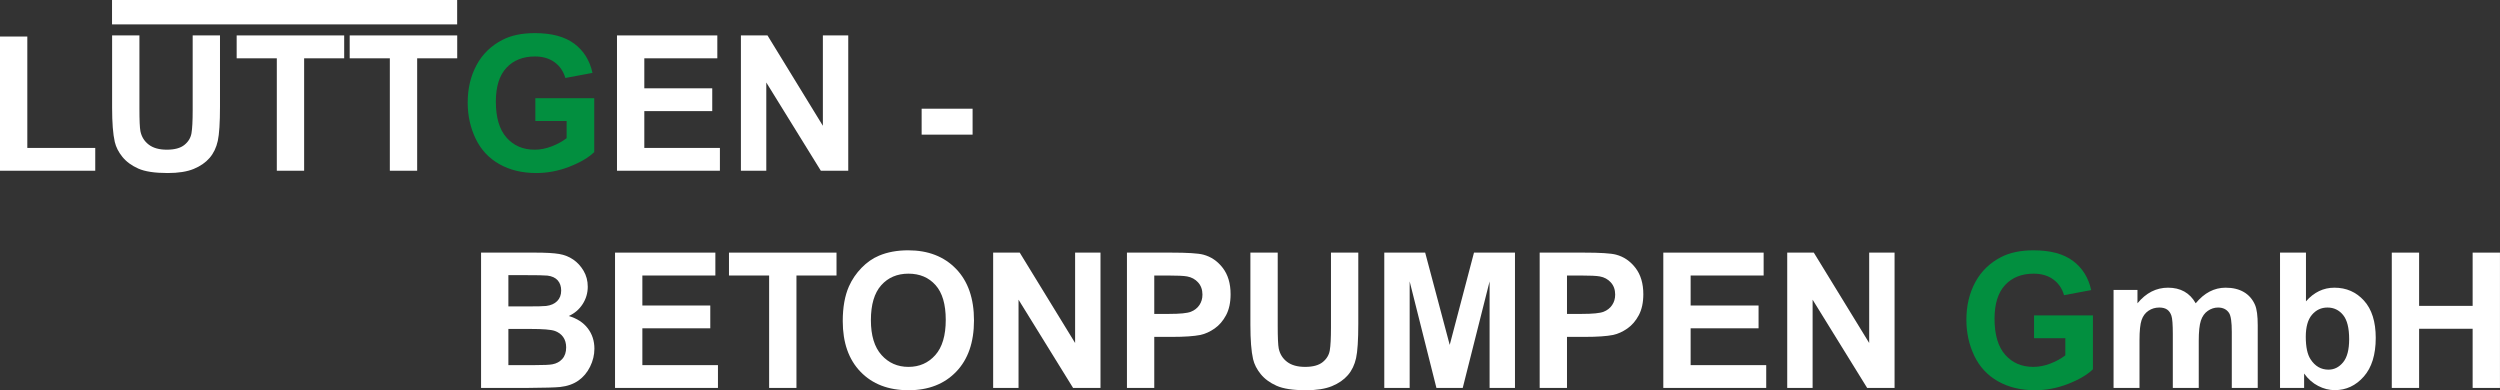
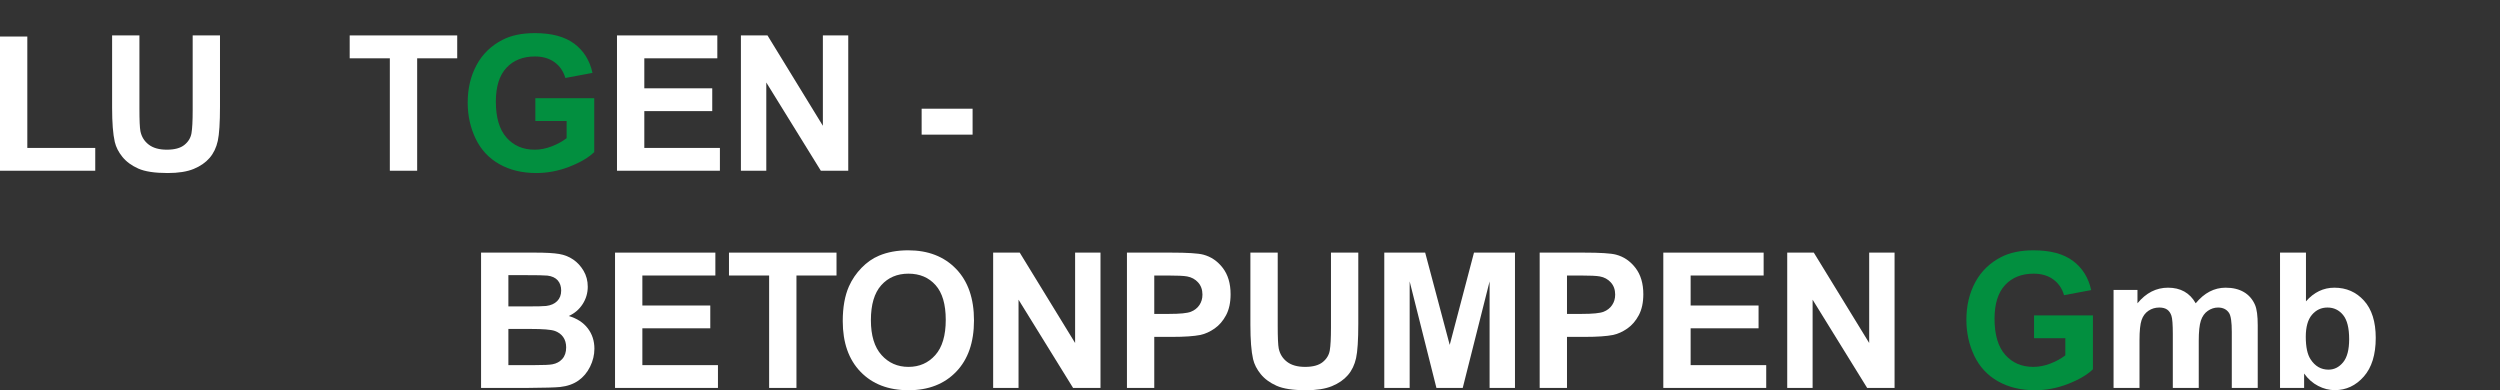
<svg xmlns="http://www.w3.org/2000/svg" width="410px" height="64px" viewBox="0 0 410 64" version="1.1">
  <rect x="0" y="0" width="410" height="64" fill="#333333" stroke="none" />
  <title>Luttgen-Logo-White-Green/Luttgen-Logo-White-Green</title>
  <g id="Luttgen-Logo-White-Green/Luttgen-Logo-White-Green" stroke="none" stroke-width="1" fill="none" fill-rule="evenodd">
    <g id="Group" transform="translate(0, 0)">
      <g id="LUTTGEN---Copy-2" transform="translate(0, 5.431)" fill-rule="nonzero">
        <polygon id="Path" fill="#FFFFFF" points="0 22.569 0 0.56 4.48 0.56 4.48 18.83 15.621 18.83 15.621 22.569" />
        <path d="M18.385,0.378 L22.865,0.378 L22.865,12.397 C22.865,14.304 22.921,15.54 23.032,16.105 C23.223,17.014 23.68,17.743 24.402,18.293 C25.123,18.843 26.109,19.118 27.361,19.118 C28.632,19.118 29.591,18.858 30.237,18.338 C30.883,17.818 31.271,17.18 31.402,16.423 C31.533,15.667 31.599,14.41 31.599,12.654 L31.599,0.378 L36.079,0.378 L36.079,12.034 C36.079,14.698 35.958,16.58 35.716,17.68 C35.474,18.78 35.027,19.708 34.377,20.465 C33.726,21.222 32.855,21.825 31.766,22.274 C30.676,22.723 29.253,22.947 27.497,22.947 C25.378,22.947 23.771,22.703 22.676,22.213 C21.581,21.724 20.716,21.088 20.08,20.306 C19.444,19.524 19.025,18.704 18.824,17.846 C18.531,16.575 18.385,14.698 18.385,12.215 L18.385,0.378 Z" id="Path" fill="#FFFFFF" />
-         <polygon id="Path" fill="#FFFFFF" points="45.397 22.569 45.397 4.132 38.813 4.132 38.813 0.378 56.447 0.378 56.447 4.132 49.878 4.132 49.878 22.569" />
        <polygon id="Path" fill="#FFFFFF" points="63.933 22.569 63.933 4.132 57.349 4.132 57.349 0.378 74.983 0.378 74.983 4.132 68.414 4.132 68.414 22.569" />
        <path d="M87.797,14.41 L87.797,10.671 L97.455,10.671 L97.455,19.511 C96.516,20.419 95.156,21.219 93.375,21.91 C91.594,22.602 89.79,22.947 87.964,22.947 C85.643,22.947 83.62,22.46 81.894,21.487 C80.169,20.513 78.872,19.12 78.004,17.309 C77.136,15.497 76.702,13.527 76.702,11.398 C76.702,9.087 77.187,7.034 78.155,5.237 C79.124,3.441 80.542,2.064 82.409,1.105 C83.832,0.368 85.603,0 87.722,0 C90.477,0 92.629,0.578 94.178,1.733 C95.727,2.889 96.723,4.486 97.167,6.524 L92.717,7.356 C92.404,6.267 91.816,5.406 90.953,4.776 C90.091,4.145 89.013,3.83 87.722,3.83 C85.764,3.83 84.208,4.45 83.052,5.691 C81.897,6.933 81.319,8.774 81.319,11.216 C81.319,13.85 81.904,15.825 83.075,17.142 C84.245,18.459 85.779,19.118 87.676,19.118 C88.615,19.118 89.556,18.934 90.499,18.565 C91.443,18.197 92.253,17.75 92.929,17.226 L92.929,14.41 L87.797,14.41 Z" id="Path" fill="#028F3F" />
        <polygon id="Path" fill="#FFFFFF" points="101.187 22.569 101.187 0.378 117.641 0.378 117.641 4.132 105.667 4.132 105.667 9.052 116.808 9.052 116.808 12.791 105.667 12.791 105.667 18.83 118.064 18.83 118.064 22.569" />
        <polygon id="Path" fill="#FFFFFF" points="121.509 22.569 121.509 0.378 125.869 0.378 134.951 15.197 134.951 0.378 139.113 0.378 139.113 22.569 134.618 22.569 125.672 8.098 125.672 22.569" />
        <polygon id="Path" fill="#FFFFFF" points="151.149 16.65 151.149 12.397 159.505 12.397 159.505 16.65" />
      </g>
      <g id="BETONPUMPEN-GmbH-Copy-2" transform="translate(78.894, 41.051)" fill-rule="nonzero">
        <path d="M0,0.378 L8.87,0.378 C10.626,0.378 11.935,0.452 12.798,0.598 C13.661,0.744 14.433,1.049 15.114,1.514 C15.795,1.978 16.363,2.596 16.817,3.368 C17.271,4.14 17.498,5.005 17.498,5.964 C17.498,7.003 17.218,7.957 16.658,8.825 C16.098,9.693 15.339,10.343 14.38,10.777 C15.732,11.171 16.771,11.842 17.498,12.791 C18.225,13.739 18.588,14.854 18.588,16.136 C18.588,17.145 18.353,18.126 17.884,19.08 C17.415,20.033 16.774,20.795 15.962,21.365 C15.149,21.936 14.148,22.286 12.957,22.417 C12.21,22.498 10.409,22.549 7.553,22.569 L0,22.569 L0,0.378 Z M4.48,4.072 L4.48,9.203 L7.417,9.203 C9.163,9.203 10.248,9.178 10.671,9.127 C11.438,9.037 12.041,8.772 12.48,8.333 C12.919,7.894 13.139,7.316 13.139,6.6 C13.139,5.913 12.949,5.356 12.571,4.927 C12.193,4.498 11.63,4.238 10.883,4.147 C10.439,4.097 9.163,4.072 7.054,4.072 L4.48,4.072 Z M4.48,12.896 L4.48,18.83 L8.628,18.83 C10.243,18.83 11.267,18.785 11.701,18.694 C12.367,18.573 12.909,18.278 13.328,17.808 C13.747,17.339 13.956,16.711 13.956,15.924 C13.956,15.258 13.795,14.693 13.472,14.229 C13.149,13.764 12.682,13.426 12.072,13.214 C11.461,13.002 10.137,12.896 8.098,12.896 L4.48,12.896 Z" id="Shape" fill="#FFFFFF" />
        <polygon id="Path" fill="#FFFFFF" points="21.972 22.569 21.972 0.378 38.426 0.378 38.426 4.132 26.453 4.132 26.453 9.052 37.593 9.052 37.593 12.791 26.453 12.791 26.453 18.83 38.85 18.83 38.85 22.569" />
        <polygon id="Path" fill="#FFFFFF" points="47.244 22.569 47.244 4.132 40.659 4.132 40.659 0.378 58.294 0.378 58.294 4.132 51.724 4.132 51.724 22.569" />
        <path d="M59.317,11.61 C59.317,9.349 59.655,7.452 60.331,5.918 C60.835,4.788 61.524,3.774 62.397,2.876 C63.27,1.978 64.226,1.312 65.265,0.878 C66.648,0.293 68.242,0 70.049,0 C73.318,0 75.934,1.014 77.897,3.042 C79.86,5.071 80.841,7.891 80.841,11.504 C80.841,15.086 79.867,17.889 77.92,19.912 C75.972,21.936 73.369,22.947 70.109,22.947 C66.809,22.947 64.186,21.941 62.238,19.927 C60.29,17.914 59.317,15.142 59.317,11.61 Z M63.933,11.458 C63.933,13.971 64.514,15.876 65.674,17.173 C66.835,18.469 68.308,19.118 70.094,19.118 C71.88,19.118 73.346,18.474 74.491,17.188 C75.637,15.901 76.209,13.971 76.209,11.398 C76.209,8.855 75.652,6.958 74.537,5.707 C73.422,4.455 71.941,3.83 70.094,3.83 C68.247,3.83 66.759,4.463 65.629,5.729 C64.498,6.996 63.933,8.905 63.933,11.458 Z" id="Shape" fill="#FFFFFF" />
        <polygon id="Path" fill="#FFFFFF" points="83.983 22.569 83.983 0.378 88.342 0.378 97.424 15.197 97.424 0.378 101.587 0.378 101.587 22.569 97.091 22.569 88.146 8.098 88.146 22.569" />
        <path d="M105.925,22.569 L105.925,0.378 L113.115,0.378 C115.839,0.378 117.615,0.489 118.443,0.711 C119.714,1.044 120.779,1.768 121.637,2.884 C122.494,3.999 122.923,5.439 122.923,7.205 C122.923,8.567 122.676,9.713 122.182,10.641 C121.687,11.569 121.059,12.299 120.297,12.828 C119.535,13.358 118.761,13.709 117.974,13.88 C116.904,14.092 115.355,14.198 113.327,14.198 L110.405,14.198 L110.405,22.569 L105.925,22.569 Z M110.405,4.132 L110.405,10.429 L112.857,10.429 C114.623,10.429 115.804,10.313 116.399,10.081 C116.995,9.849 117.462,9.486 117.8,8.991 C118.138,8.497 118.307,7.922 118.307,7.266 C118.307,6.458 118.069,5.792 117.595,5.268 C117.121,4.743 116.521,4.415 115.794,4.284 C115.259,4.183 114.184,4.132 112.57,4.132 L110.405,4.132 Z" id="Shape" fill="#FFFFFF" />
        <path d="M126.171,0.378 L130.652,0.378 L130.652,12.397 C130.652,14.304 130.707,15.54 130.818,16.105 C131.01,17.014 131.467,17.743 132.188,18.293 C132.91,18.843 133.896,19.118 135.147,19.118 C136.419,19.118 137.378,18.858 138.023,18.338 C138.669,17.818 139.058,17.18 139.189,16.423 C139.32,15.667 139.386,14.41 139.386,12.654 L139.386,0.378 L143.866,0.378 L143.866,12.034 C143.866,14.698 143.745,16.58 143.503,17.68 C143.261,18.78 142.814,19.708 142.163,20.465 C141.512,21.222 140.642,21.825 139.552,22.274 C138.462,22.723 137.039,22.947 135.284,22.947 C133.164,22.947 131.557,22.703 130.463,22.213 C129.368,21.724 128.502,21.088 127.867,20.306 C127.231,19.524 126.812,18.704 126.61,17.846 C126.318,16.575 126.171,14.698 126.171,12.215 L126.171,0.378 Z" id="Path" fill="#FFFFFF" />
        <polygon id="Path" fill="#FFFFFF" points="148.128 22.569 148.128 0.378 154.834 0.378 158.86 15.515 162.841 0.378 169.562 0.378 169.562 22.569 165.399 22.569 165.399 5.101 160.994 22.569 156.68 22.569 152.291 5.101 152.291 22.569" />
        <path d="M173.612,22.569 L173.612,0.378 L180.802,0.378 C183.527,0.378 185.303,0.489 186.13,0.711 C187.402,1.044 188.466,1.768 189.324,2.884 C190.182,3.999 190.611,5.439 190.611,7.205 C190.611,8.567 190.363,9.713 189.869,10.641 C189.374,11.569 188.746,12.299 187.984,12.828 C187.222,13.358 186.448,13.709 185.661,13.88 C184.591,14.092 183.042,14.198 181.014,14.198 L178.092,14.198 L178.092,22.569 L173.612,22.569 Z M178.092,4.132 L178.092,10.429 L180.545,10.429 C182.311,10.429 183.491,10.313 184.087,10.081 C184.682,9.849 185.149,9.486 185.487,8.991 C185.825,8.497 185.994,7.922 185.994,7.266 C185.994,6.458 185.757,5.792 185.282,5.268 C184.808,4.743 184.208,4.415 183.481,4.284 C182.946,4.183 181.872,4.132 180.257,4.132 L178.092,4.132 Z" id="Shape" fill="#FFFFFF" />
        <polygon id="Path" fill="#FFFFFF" points="193.889 22.569 193.889 0.378 210.342 0.378 210.342 4.132 198.369 4.132 198.369 9.052 209.51 9.052 209.51 12.791 198.369 12.791 198.369 18.83 210.766 18.83 210.766 22.569" />
        <polygon id="Path" fill="#FFFFFF" points="214.211 22.569 214.211 0.378 218.57 0.378 227.652 15.197 227.652 0.378 231.815 0.378 231.815 22.569 227.319 22.569 218.374 8.098 218.374 22.569" />
        <path d="M254.689,14.41 L254.689,10.671 L264.346,10.671 L264.346,19.511 C263.408,20.419 262.048,21.219 260.267,21.91 C258.486,22.602 256.682,22.947 254.855,22.947 C252.534,22.947 250.511,22.46 248.785,21.487 C247.06,20.513 245.763,19.12 244.895,17.309 C244.027,15.497 243.594,13.527 243.594,11.398 C243.594,9.087 244.078,7.034 245.047,5.237 C246.015,3.441 247.433,2.064 249.3,1.105 C250.723,0.368 252.494,0 254.613,0 C257.368,0 259.52,0.578 261.069,1.733 C262.618,2.889 263.614,4.486 264.058,6.524 L259.608,7.356 C259.295,6.267 258.708,5.406 257.845,4.776 C256.982,4.145 255.905,3.83 254.613,3.83 C252.655,3.83 251.099,4.45 249.943,5.691 C248.788,6.933 248.21,8.774 248.21,11.216 C248.21,13.85 248.796,15.825 249.966,17.142 C251.137,18.459 252.671,19.118 254.568,19.118 C255.506,19.118 256.447,18.934 257.391,18.565 C258.334,18.197 259.144,17.75 259.82,17.226 L259.82,14.41 L254.689,14.41 Z" id="Path" fill="#028F3F" />
        <path d="M267.73,6.494 L271.651,6.494 L271.651,8.688 C273.053,6.983 274.723,6.13 276.661,6.13 C277.69,6.13 278.583,6.342 279.34,6.766 C280.097,7.19 280.717,7.831 281.202,8.688 C281.908,7.831 282.67,7.19 283.488,6.766 C284.305,6.342 285.178,6.13 286.106,6.13 C287.287,6.13 288.286,6.37 289.103,6.849 C289.921,7.329 290.531,8.033 290.935,8.961 C291.227,9.647 291.374,10.757 291.374,12.291 L291.374,22.569 L287.12,22.569 L287.12,13.381 C287.12,11.786 286.974,10.757 286.681,10.293 C286.288,9.687 285.682,9.385 284.865,9.385 C284.27,9.385 283.71,9.566 283.185,9.93 C282.66,10.293 282.282,10.825 282.05,11.527 C281.817,12.228 281.701,13.335 281.701,14.849 L281.701,22.569 L277.448,22.569 L277.448,13.759 C277.448,12.195 277.372,11.186 277.221,10.732 C277.07,10.278 276.835,9.94 276.517,9.718 C276.199,9.496 275.768,9.385 275.223,9.385 C274.567,9.385 273.977,9.561 273.452,9.915 C272.927,10.268 272.551,10.777 272.324,11.443 C272.097,12.109 271.984,13.214 271.984,14.758 L271.984,22.569 L267.73,22.569 L267.73,6.494 Z" id="Path" fill="#FFFFFF" />
        <path d="M295.03,22.569 L295.03,0.378 L299.284,0.378 L299.284,8.371 C300.596,6.877 302.15,6.13 303.946,6.13 C305.904,6.13 307.523,6.839 308.805,8.257 C310.086,9.675 310.727,11.711 310.727,14.365 C310.727,17.11 310.074,19.224 308.767,20.707 C307.46,22.19 305.873,22.932 304.006,22.932 C303.088,22.932 302.182,22.703 301.289,22.243 C300.396,21.784 299.627,21.106 298.981,20.208 L298.981,22.569 L295.03,22.569 Z M299.254,14.183 C299.254,15.848 299.516,17.079 300.041,17.876 C300.777,19.007 301.756,19.572 302.977,19.572 C303.916,19.572 304.715,19.171 305.376,18.368 C306.037,17.566 306.368,16.302 306.368,14.577 C306.368,12.74 306.035,11.416 305.369,10.603 C304.703,9.791 303.85,9.385 302.811,9.385 C301.791,9.385 300.944,9.781 300.268,10.573 C299.592,11.365 299.254,12.569 299.254,14.183 Z" id="Shape" fill="#FFFFFF" />
-         <polygon id="Path" fill="#FFFFFF" points="313.359 22.569 313.359 0.378 317.84 0.378 317.84 9.112 326.619 9.112 326.619 0.378 331.1 0.378 331.1 22.569 326.619 22.569 326.619 12.866 317.84 12.866 317.84 22.569" />
      </g>
-       <rect id="Rectangle-Copy-2" fill="#FFFFFF" x="18.374" y="0" width="56.6" height="4" />
    </g>
  </g>
</svg>